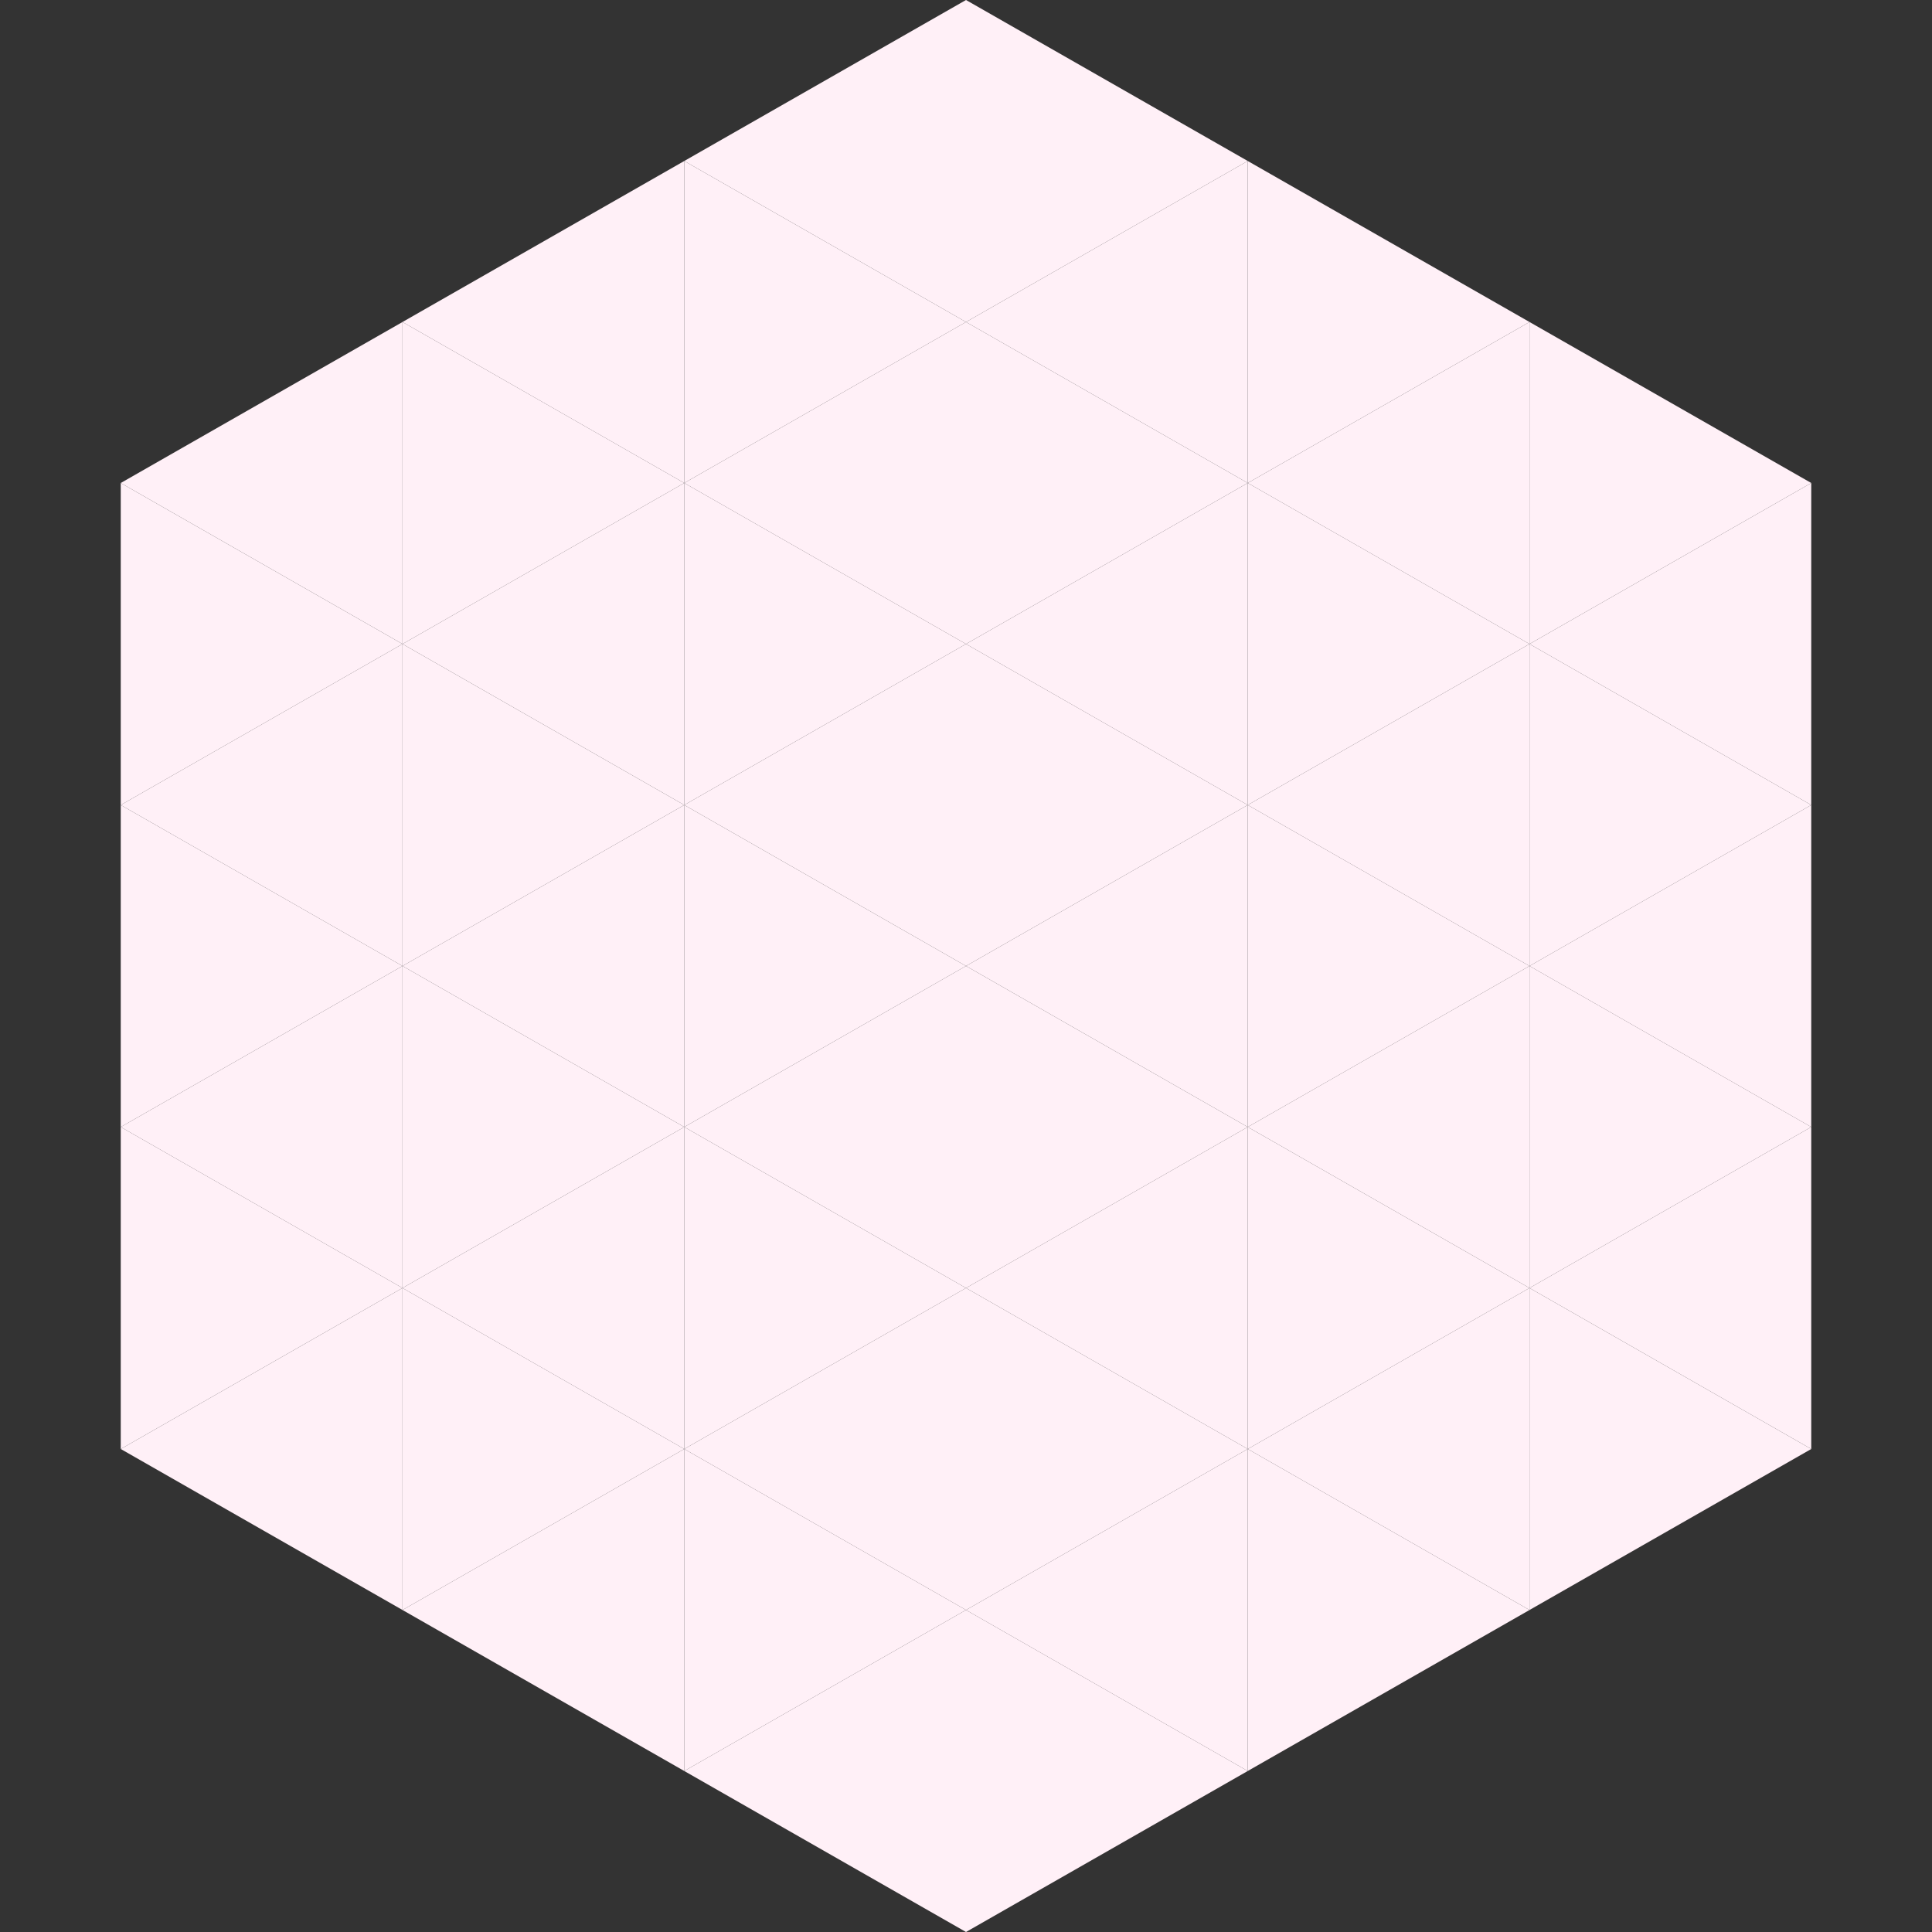
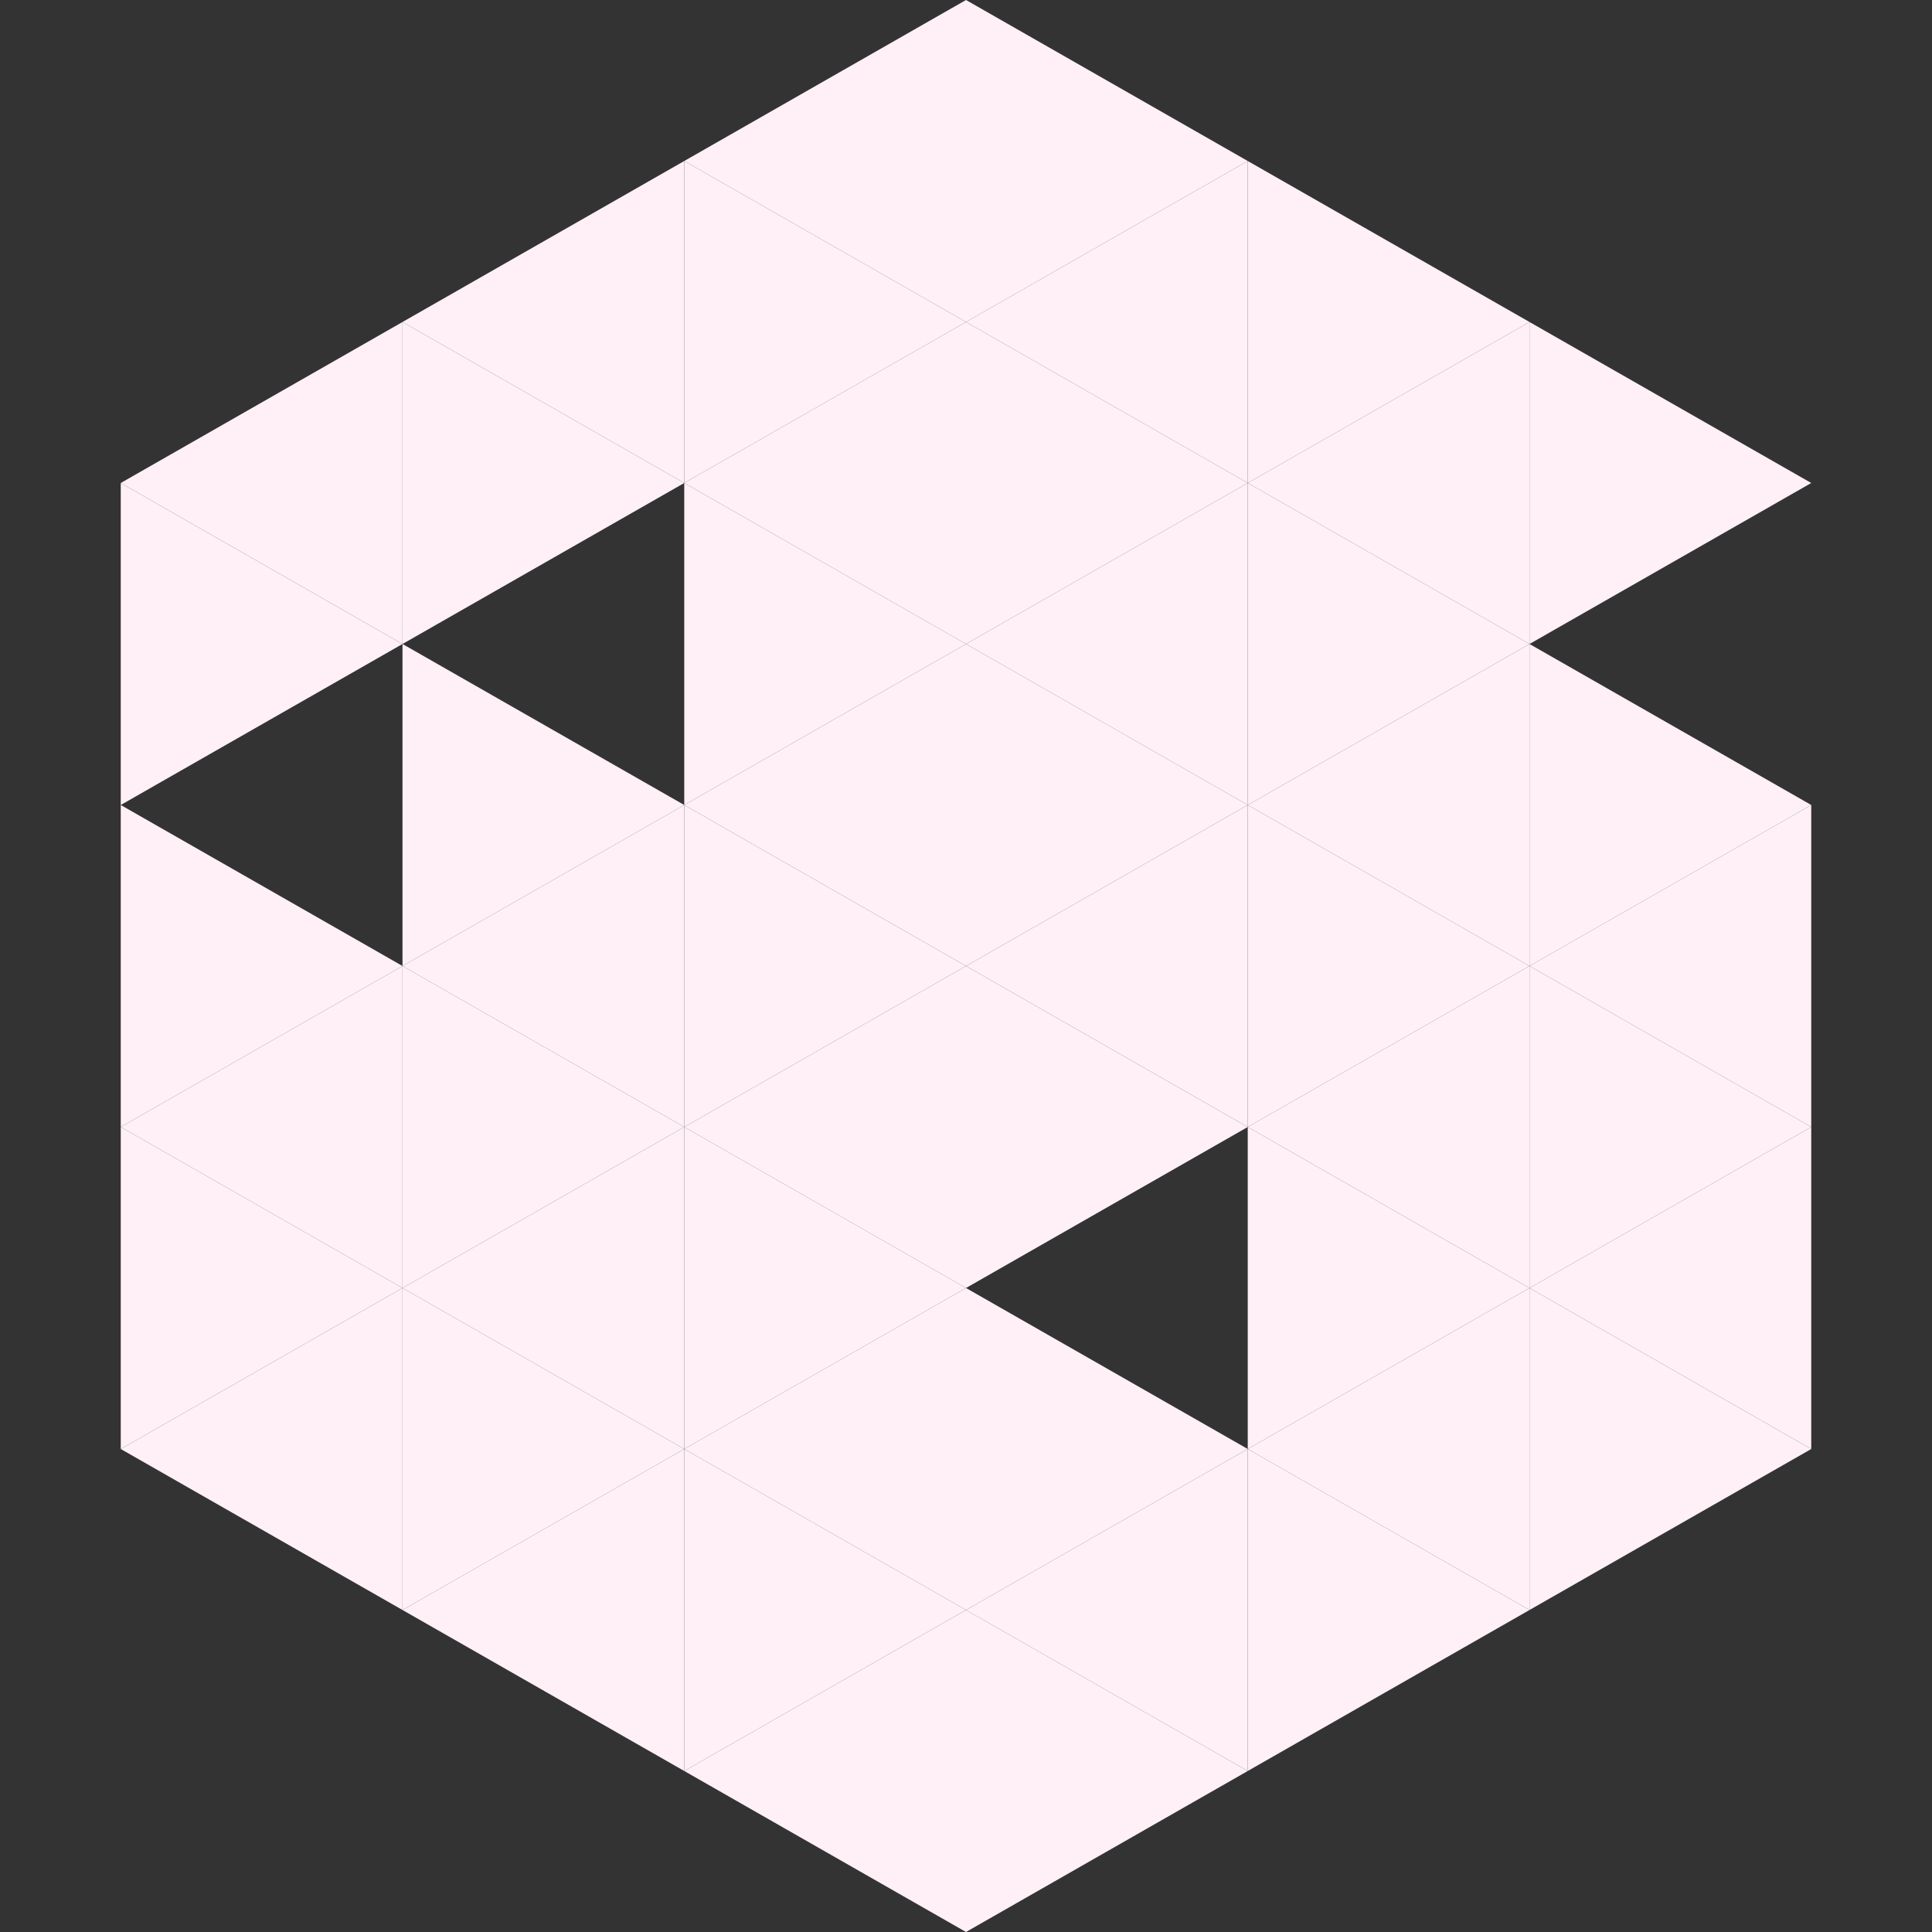
<svg xmlns="http://www.w3.org/2000/svg" width="240" height="240">
  <rect width="100%" height="100%" fill="#333333" stroke="none" />
  <polygon points="50,40 15,60 50,80" style="fill:rgb(255,240,247)" />
  <polygon points="190,40 225,60 190,80" style="fill:rgb(255,240,247)" />
  <polygon points="15,60 50,80 15,100" style="fill:rgb(255,240,247)" />
-   <polygon points="225,60 190,80 225,100" style="fill:rgb(255,240,247)" />
-   <polygon points="50,80 15,100 50,120" style="fill:rgb(255,240,247)" />
  <polygon points="190,80 225,100 190,120" style="fill:rgb(255,240,247)" />
  <polygon points="15,100 50,120 15,140" style="fill:rgb(255,240,247)" />
  <polygon points="225,100 190,120 225,140" style="fill:rgb(255,240,247)" />
  <polygon points="50,120 15,140 50,160" style="fill:rgb(255,240,247)" />
  <polygon points="190,120 225,140 190,160" style="fill:rgb(255,240,247)" />
  <polygon points="15,140 50,160 15,180" style="fill:rgb(255,240,247)" />
  <polygon points="225,140 190,160 225,180" style="fill:rgb(255,240,247)" />
  <polygon points="50,160 15,180 50,200" style="fill:rgb(255,240,247)" />
  <polygon points="190,160 225,180 190,200" style="fill:rgb(255,240,247)" />
-   <polygon points="15,180 50,200 15,220" style="fill:rgb(255,255,255); fill-opacity:0" />
  <polygon points="225,180 190,200 225,220" style="fill:rgb(255,255,255); fill-opacity:0" />
  <polygon points="50,0 85,20 50,40" style="fill:rgb(255,255,255); fill-opacity:0" />
  <polygon points="190,0 155,20 190,40" style="fill:rgb(255,255,255); fill-opacity:0" />
  <polygon points="85,20 50,40 85,60" style="fill:rgb(255,240,247)" />
  <polygon points="155,20 190,40 155,60" style="fill:rgb(255,240,247)" />
  <polygon points="50,40 85,60 50,80" style="fill:rgb(255,240,247)" />
  <polygon points="190,40 155,60 190,80" style="fill:rgb(255,240,247)" />
-   <polygon points="85,60 50,80 85,100" style="fill:rgb(255,240,247)" />
  <polygon points="155,60 190,80 155,100" style="fill:rgb(255,240,247)" />
  <polygon points="50,80 85,100 50,120" style="fill:rgb(255,240,247)" />
  <polygon points="190,80 155,100 190,120" style="fill:rgb(255,240,247)" />
  <polygon points="85,100 50,120 85,140" style="fill:rgb(255,240,247)" />
  <polygon points="155,100 190,120 155,140" style="fill:rgb(255,240,247)" />
  <polygon points="50,120 85,140 50,160" style="fill:rgb(255,240,247)" />
  <polygon points="190,120 155,140 190,160" style="fill:rgb(255,240,247)" />
  <polygon points="85,140 50,160 85,180" style="fill:rgb(255,240,247)" />
  <polygon points="155,140 190,160 155,180" style="fill:rgb(255,240,247)" />
  <polygon points="50,160 85,180 50,200" style="fill:rgb(255,240,247)" />
  <polygon points="190,160 155,180 190,200" style="fill:rgb(255,240,247)" />
  <polygon points="85,180 50,200 85,220" style="fill:rgb(255,240,247)" />
  <polygon points="155,180 190,200 155,220" style="fill:rgb(255,240,247)" />
  <polygon points="120,0 85,20 120,40" style="fill:rgb(255,240,247)" />
  <polygon points="120,0 155,20 120,40" style="fill:rgb(255,240,247)" />
  <polygon points="85,20 120,40 85,60" style="fill:rgb(255,240,247)" />
  <polygon points="155,20 120,40 155,60" style="fill:rgb(255,240,247)" />
  <polygon points="120,40 85,60 120,80" style="fill:rgb(255,240,247)" />
  <polygon points="120,40 155,60 120,80" style="fill:rgb(255,240,247)" />
  <polygon points="85,60 120,80 85,100" style="fill:rgb(255,240,247)" />
  <polygon points="155,60 120,80 155,100" style="fill:rgb(255,240,247)" />
  <polygon points="120,80 85,100 120,120" style="fill:rgb(255,240,247)" />
  <polygon points="120,80 155,100 120,120" style="fill:rgb(255,240,247)" />
  <polygon points="85,100 120,120 85,140" style="fill:rgb(255,240,247)" />
  <polygon points="155,100 120,120 155,140" style="fill:rgb(255,240,247)" />
  <polygon points="120,120 85,140 120,160" style="fill:rgb(255,240,247)" />
  <polygon points="120,120 155,140 120,160" style="fill:rgb(255,240,247)" />
  <polygon points="85,140 120,160 85,180" style="fill:rgb(255,240,247)" />
-   <polygon points="155,140 120,160 155,180" style="fill:rgb(255,240,247)" />
  <polygon points="120,160 85,180 120,200" style="fill:rgb(255,240,247)" />
  <polygon points="120,160 155,180 120,200" style="fill:rgb(255,240,247)" />
  <polygon points="85,180 120,200 85,220" style="fill:rgb(255,240,247)" />
  <polygon points="155,180 120,200 155,220" style="fill:rgb(255,240,247)" />
  <polygon points="120,200 85,220 120,240" style="fill:rgb(255,240,247)" />
  <polygon points="120,200 155,220 120,240" style="fill:rgb(255,240,247)" />
  <polygon points="85,220 120,240 85,260" style="fill:rgb(255,255,255); fill-opacity:0" />
  <polygon points="155,220 120,240 155,260" style="fill:rgb(255,255,255); fill-opacity:0" />
</svg>